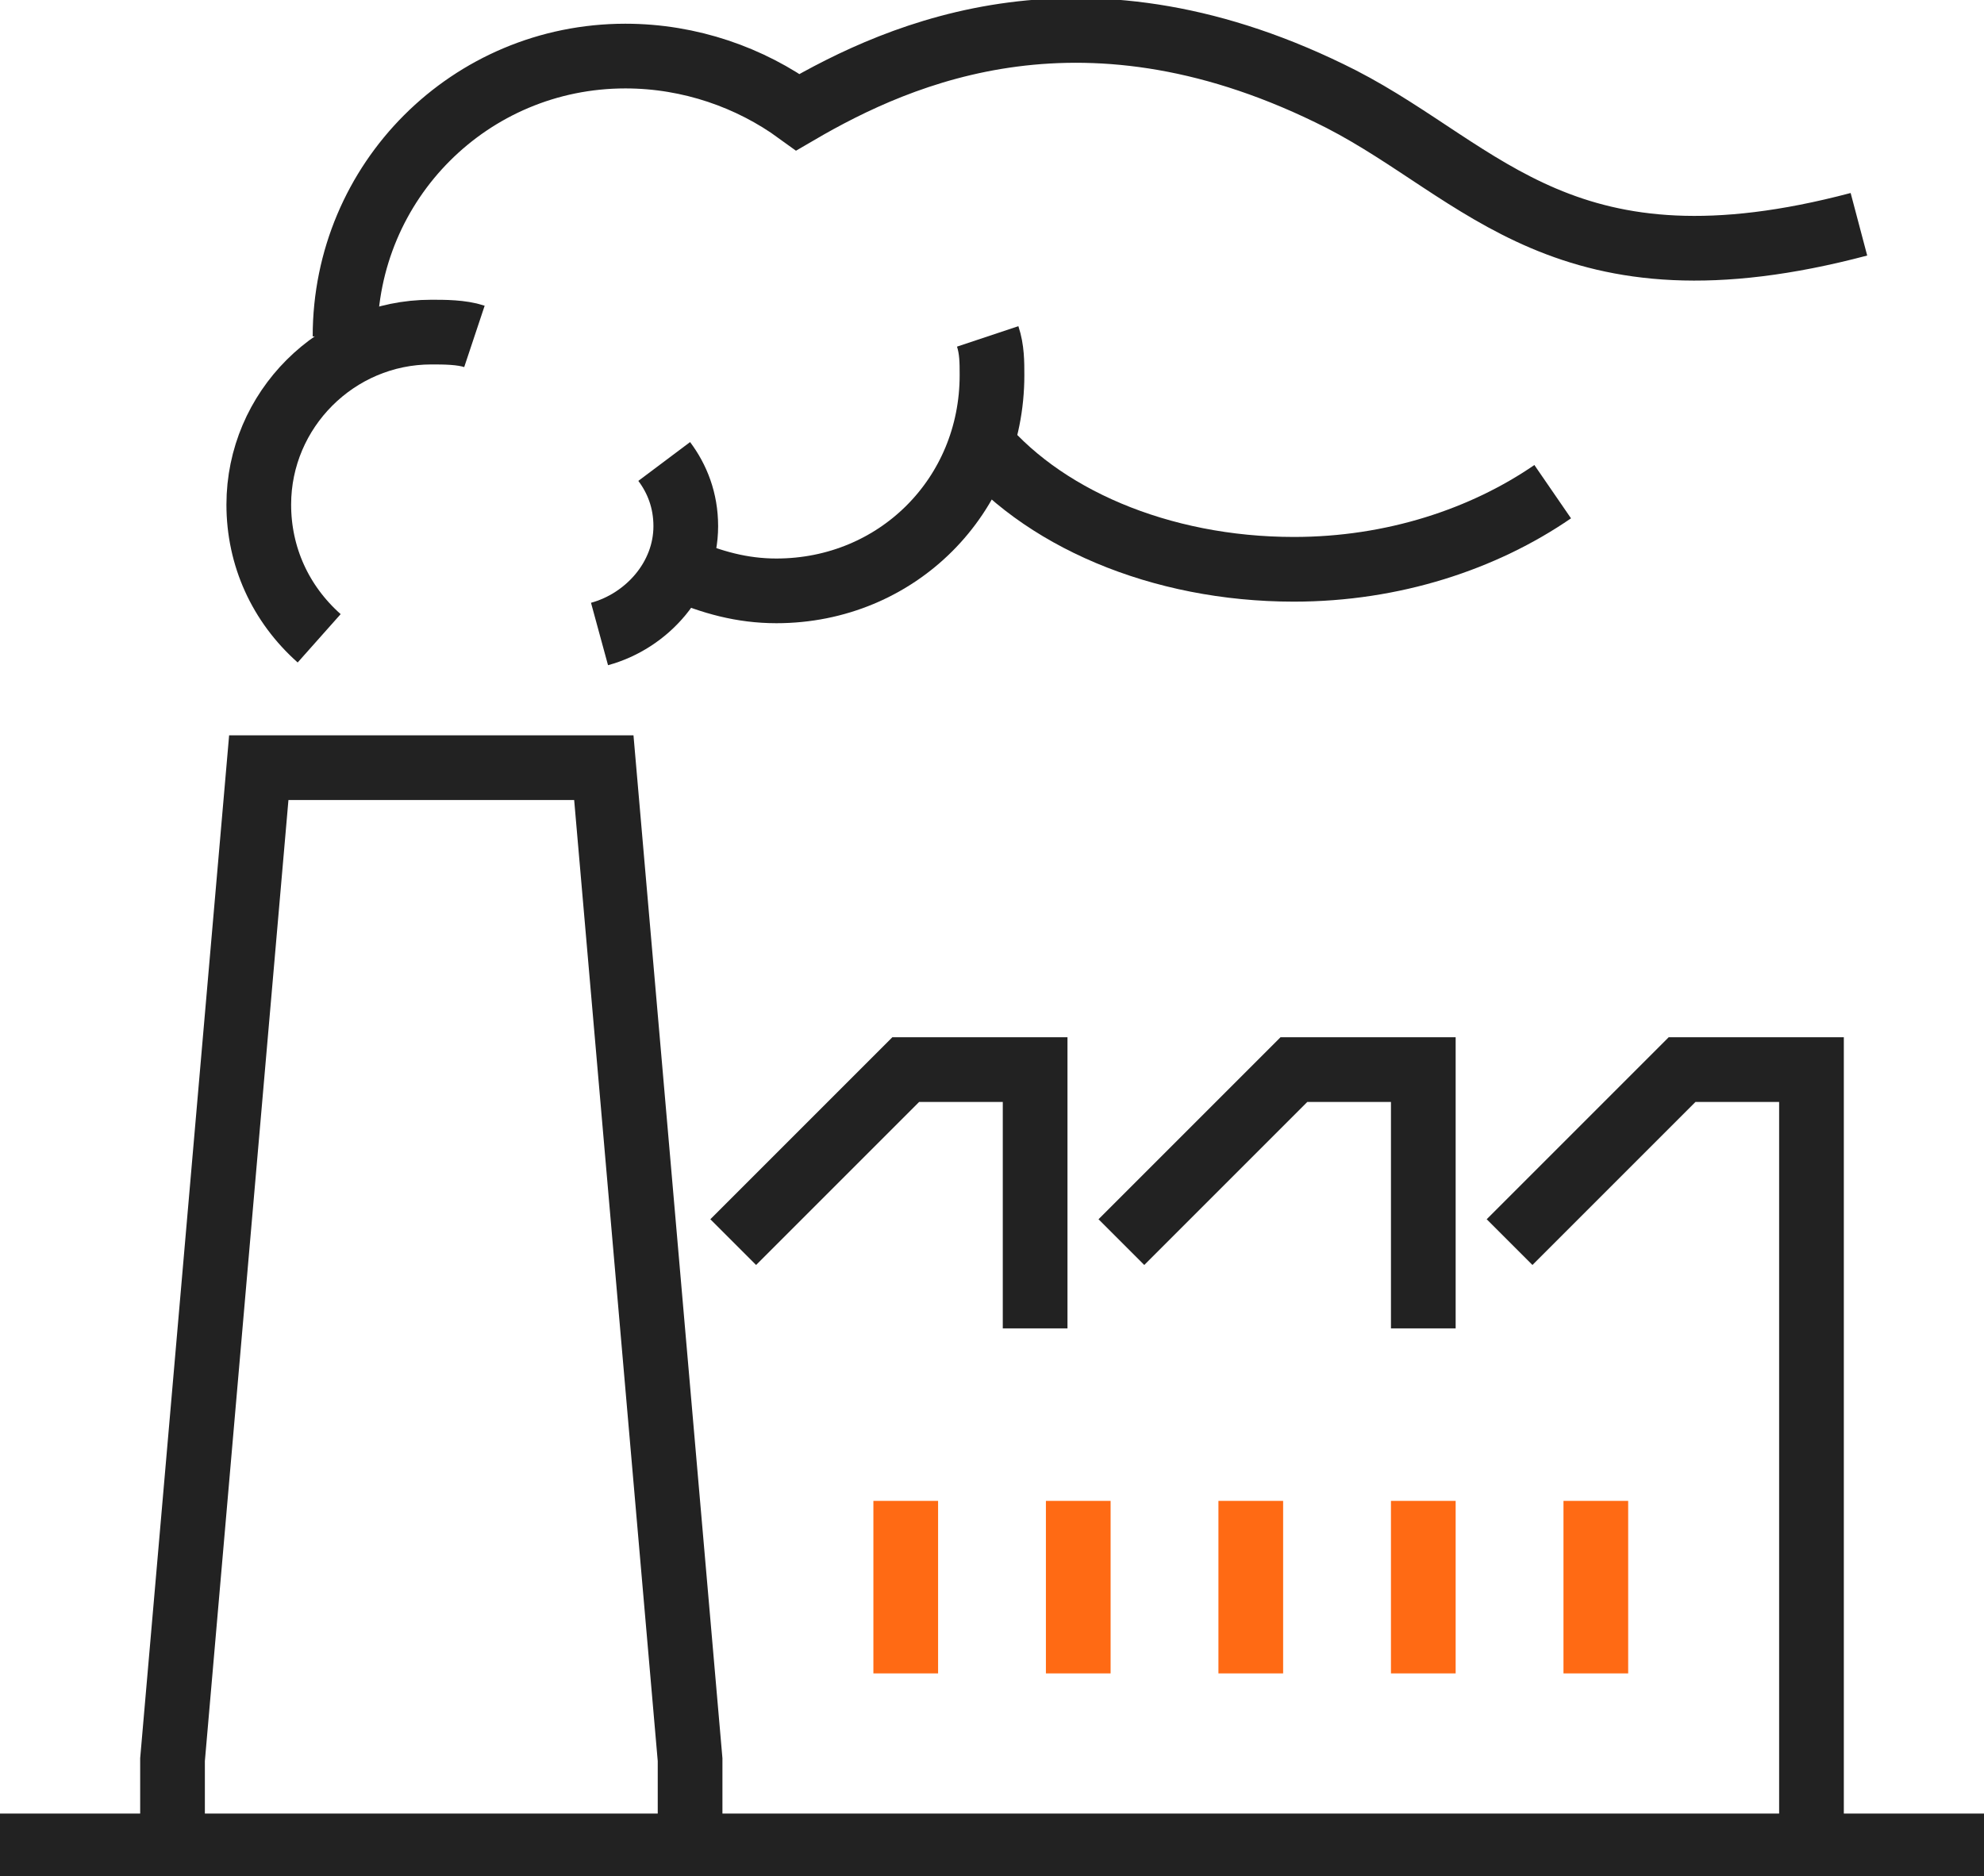
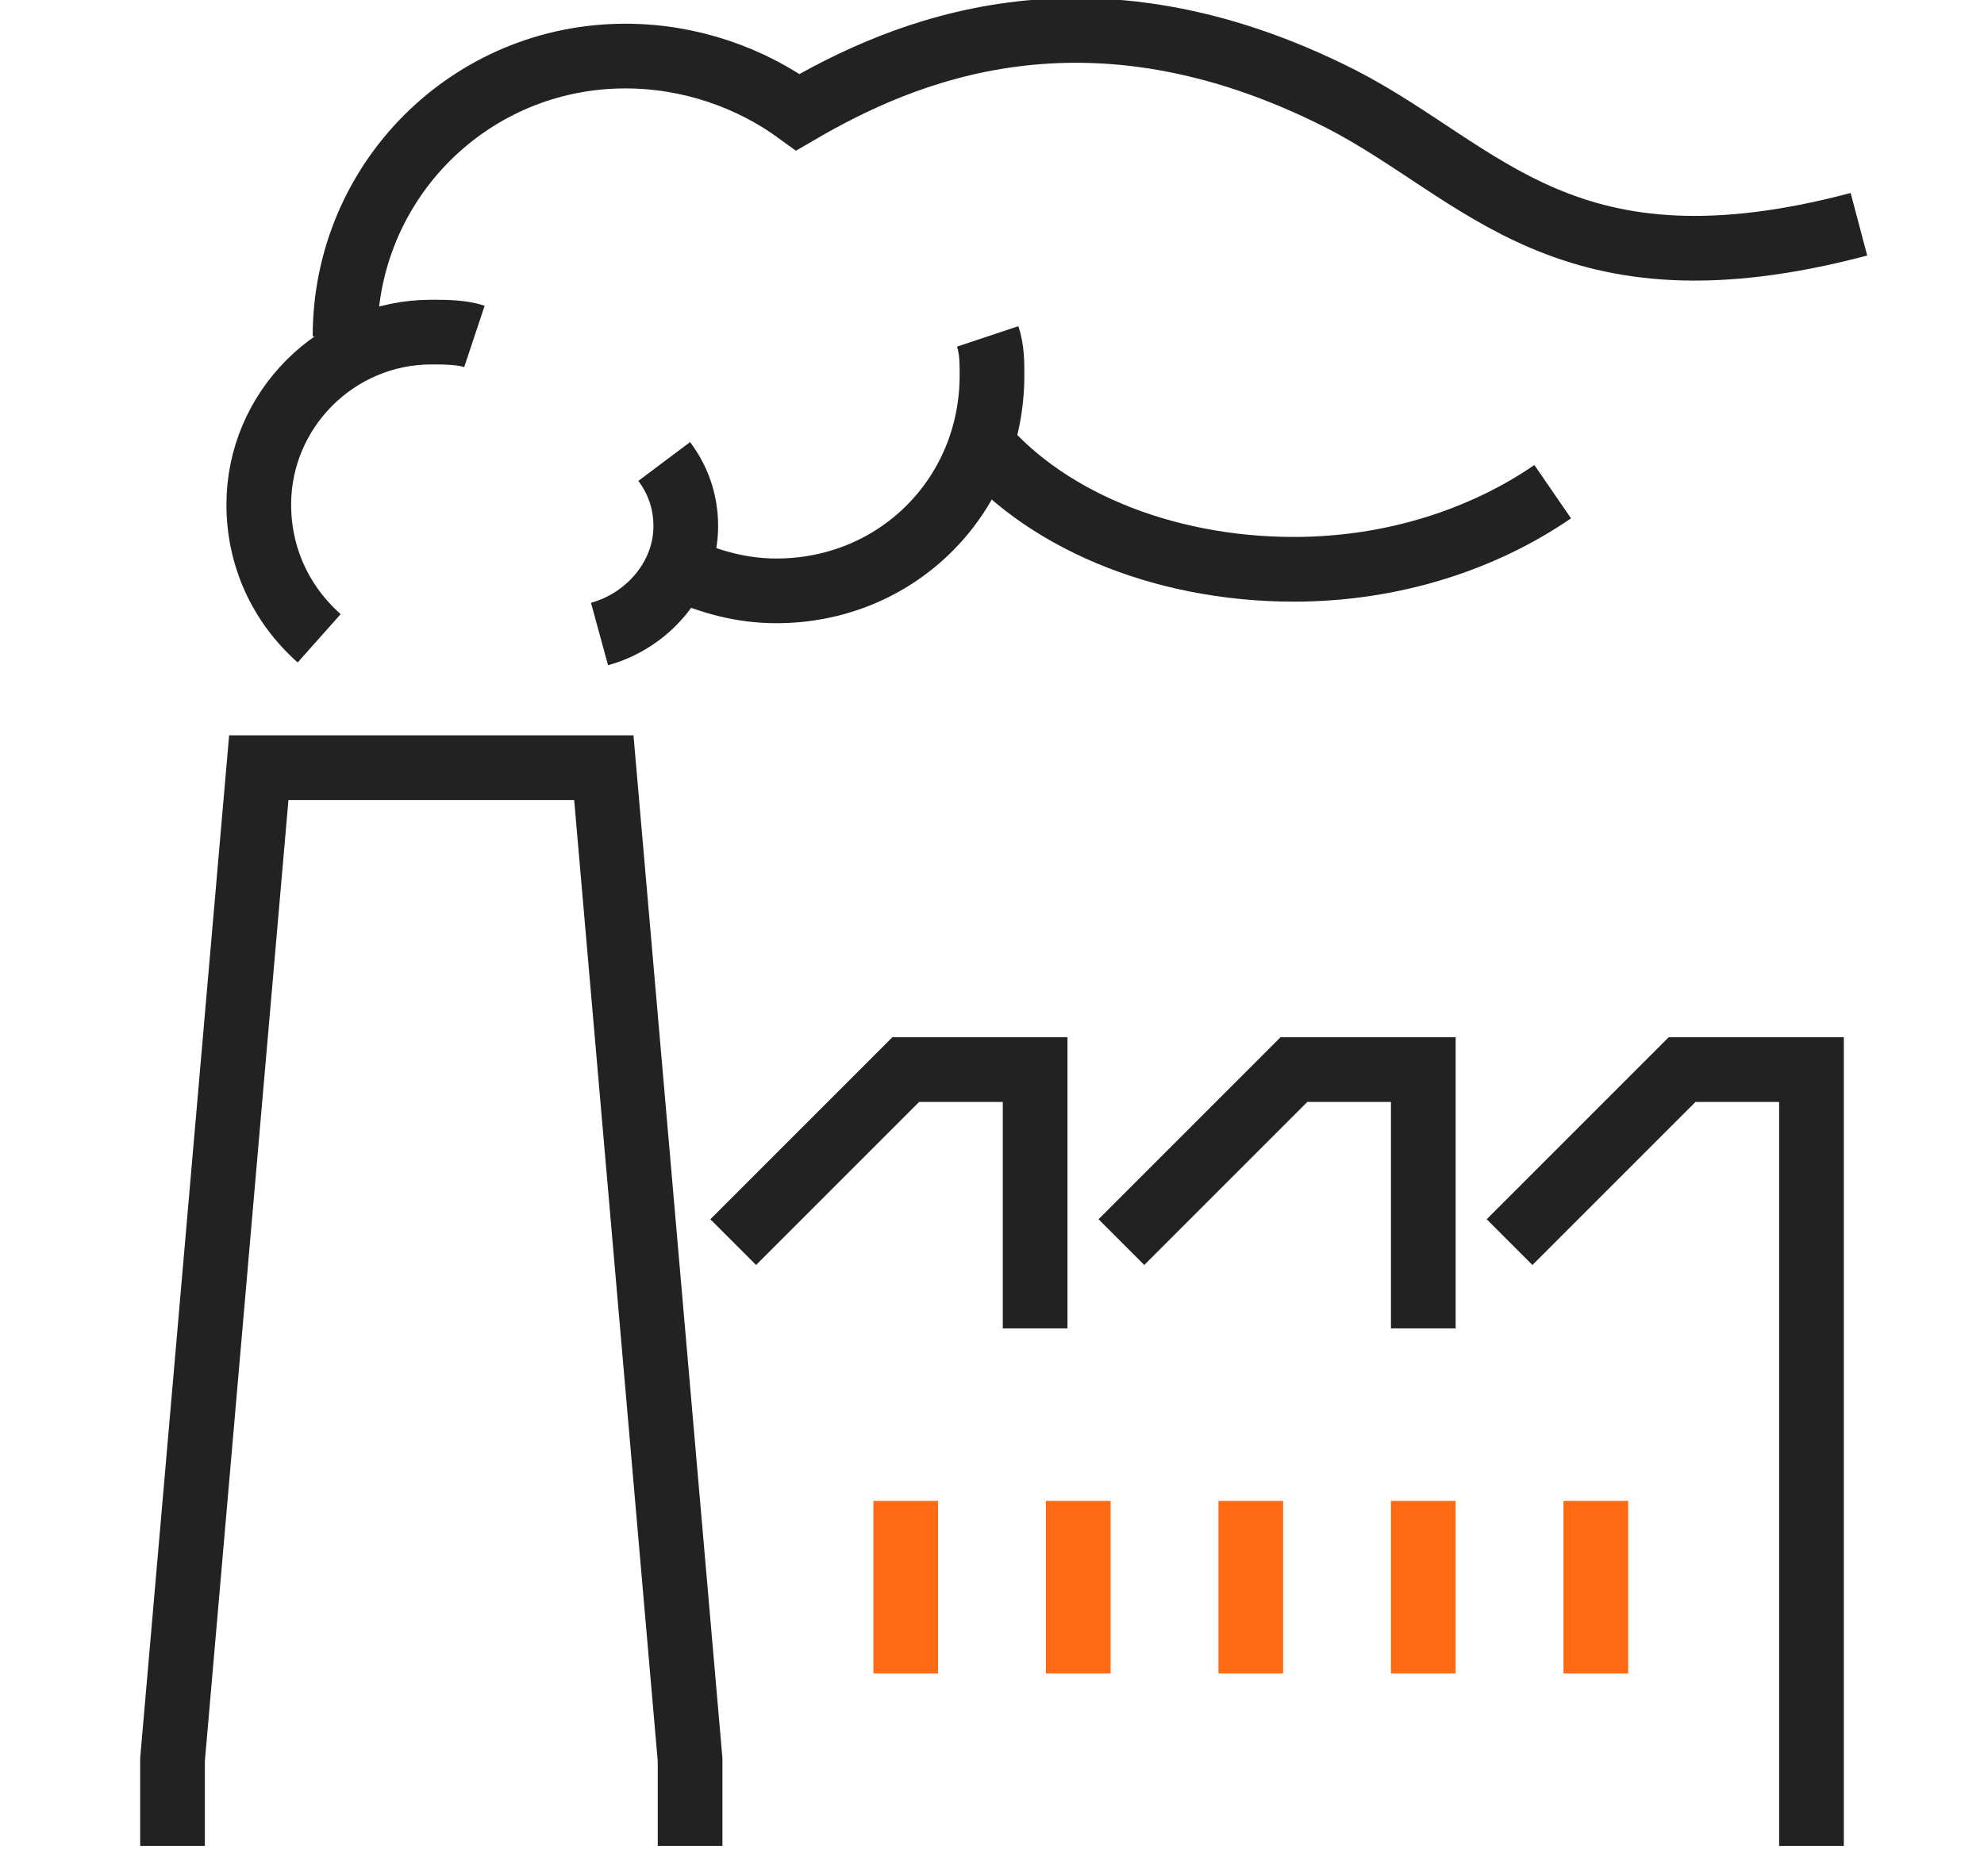
<svg xmlns="http://www.w3.org/2000/svg" xmlns:xlink="http://www.w3.org/1999/xlink" version="1.1" id="Layer_1" x="0px" y="0px" viewBox="0 0 46 43.5" style="enable-background:new 0 0 46 43.5;" xml:space="preserve">
  <style type="text/css"> .st0{clip-path:url(#SVGID_2_);fill:none;stroke:#222222;stroke-width:1.5;stroke-miterlimit:10;} .st1{fill:none;stroke:#222222;stroke-width:1.5;stroke-miterlimit:10;} .st2{clip-path:url(#SVGID_4_);fill:none;stroke:#222222;stroke-width:1.5;stroke-miterlimit:10;} .st3{clip-path:url(#SVGID_4_);fill:none;stroke:#FF6A14;stroke-width:1.5;stroke-miterlimit:10;} </style>
  <g>
    <defs>
      <rect id="SVGID_1_" y="0" width="46" height="43.5" />
    </defs>
    <clipPath id="SVGID_2_">
      <use xlink:href="#SVGID_1_" style="overflow:visible;" />
    </clipPath>
    <polyline class="st0" points="4,42.8 4,40.8 6,17.8 14,17.8 16,40.8 16,42.8 " />
  </g>
  <polyline class="st1" points="17,28.8 21,24.8 24,24.8 24,30.8 " />
  <polyline class="st1" points="26,28.8 30,24.8 33,24.8 33,30.8 " />
  <g>
    <defs>
      <rect id="SVGID_3_" y="0" width="46" height="43.5" />
    </defs>
    <clipPath id="SVGID_4_">
      <use xlink:href="#SVGID_3_" style="overflow:visible;" />
    </clipPath>
    <polyline class="st2" points="35,28.8 39,24.8 42,24.8 42,42.8 " />
-     <line class="st2" x1="46" y1="42.8" x2="0" y2="42.8" />
    <path class="st2" d="M15.4,10.7c0.3,0.4,0.5,0.9,0.5,1.5c0,1.2-0.9,2.2-2,2.5" />
    <path class="st2" d="M22.9,7.8C23,8.1,23,8.4,23,8.7c0,2.8-2.2,5-5,5c-0.8,0-1.5-0.2-2.2-0.5" />
    <path class="st2" d="M36,11.4c-1.6,1.1-3.7,1.8-6,1.8c-3.1,0-5.9-1.2-7.4-3.1" />
    <path class="st2" d="M8,7.8c0-3.6,2.9-6.5,6.5-6.5c1.5,0,2.9,0.5,4,1.3c2.4-1.4,6.7-3.3,12.6-0.3c3.3,1.7,5.2,4.7,12,2.9" />
    <path class="st2" d="M7.4,14.8C6.5,14,6,12.9,6,11.7c0-2.2,1.8-4,4-4c0.3,0,0.7,0,1,0.1" />
    <line class="st3" x1="21" y1="34.8" x2="21" y2="38.8" />
    <line class="st3" x1="25" y1="34.8" x2="25" y2="38.8" />
    <line class="st3" x1="29" y1="34.8" x2="29" y2="38.8" />
    <line class="st3" x1="33" y1="34.8" x2="33" y2="38.8" />
    <line class="st3" x1="37" y1="34.8" x2="37" y2="38.8" />
  </g>
</svg>